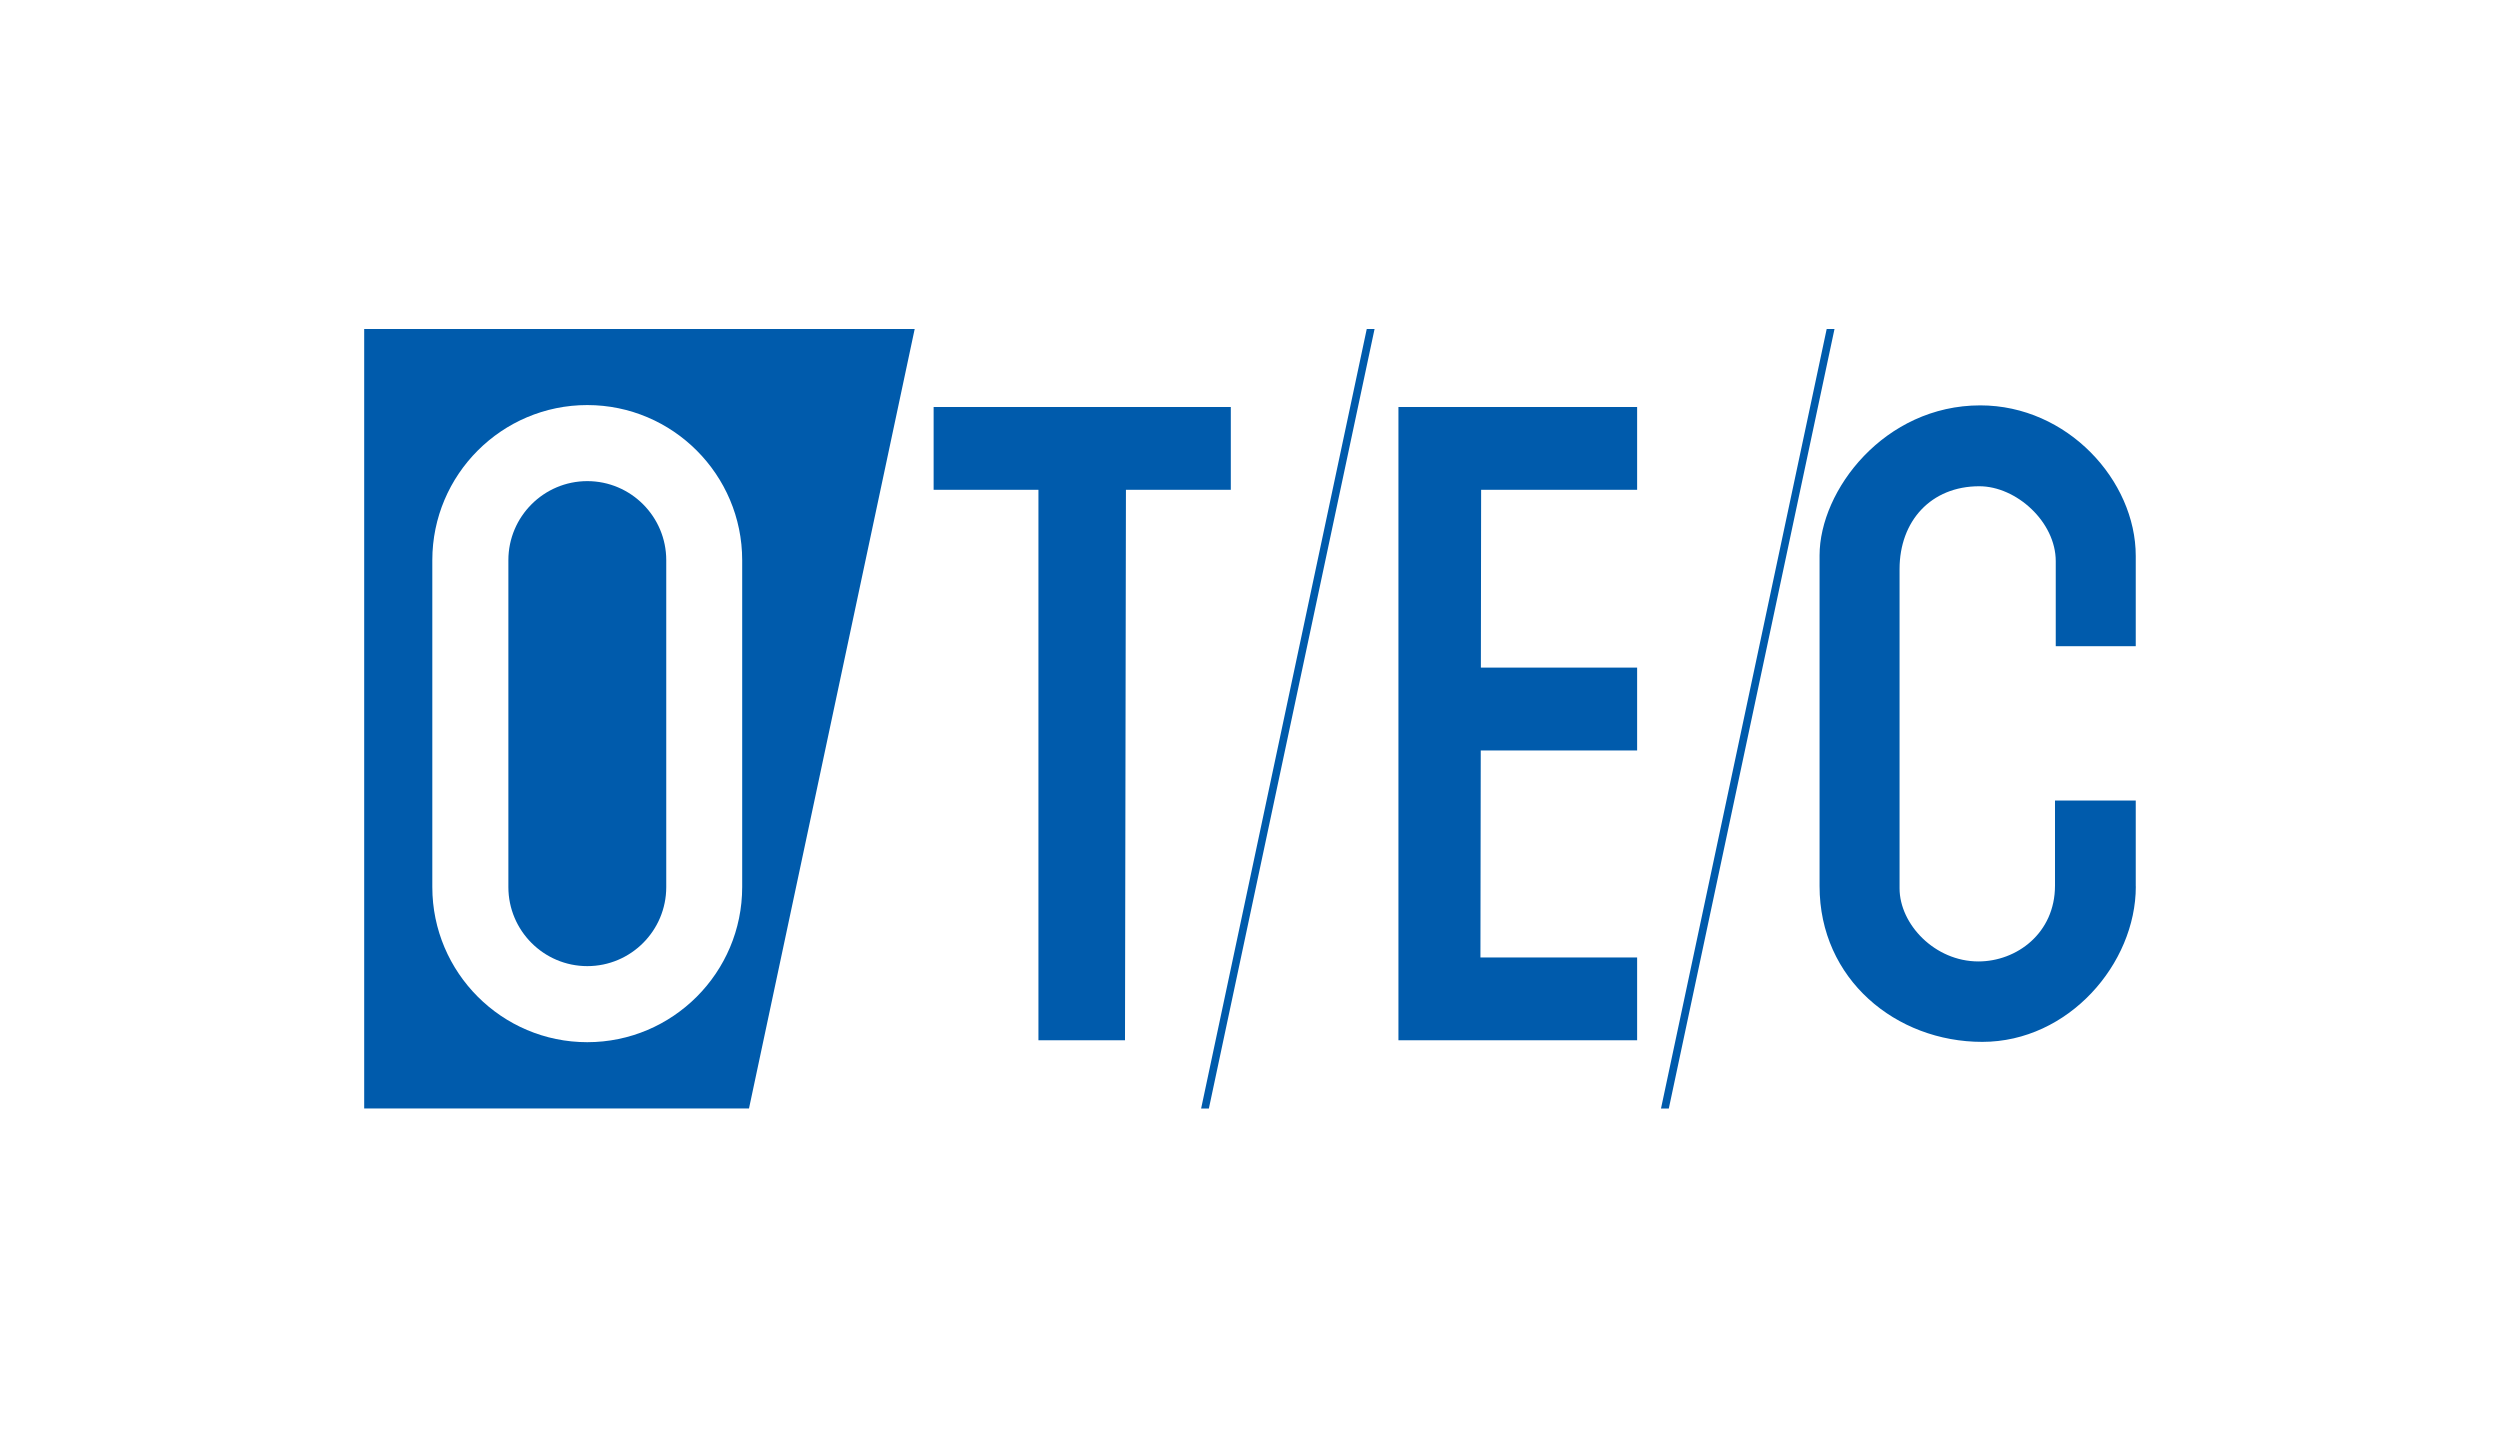
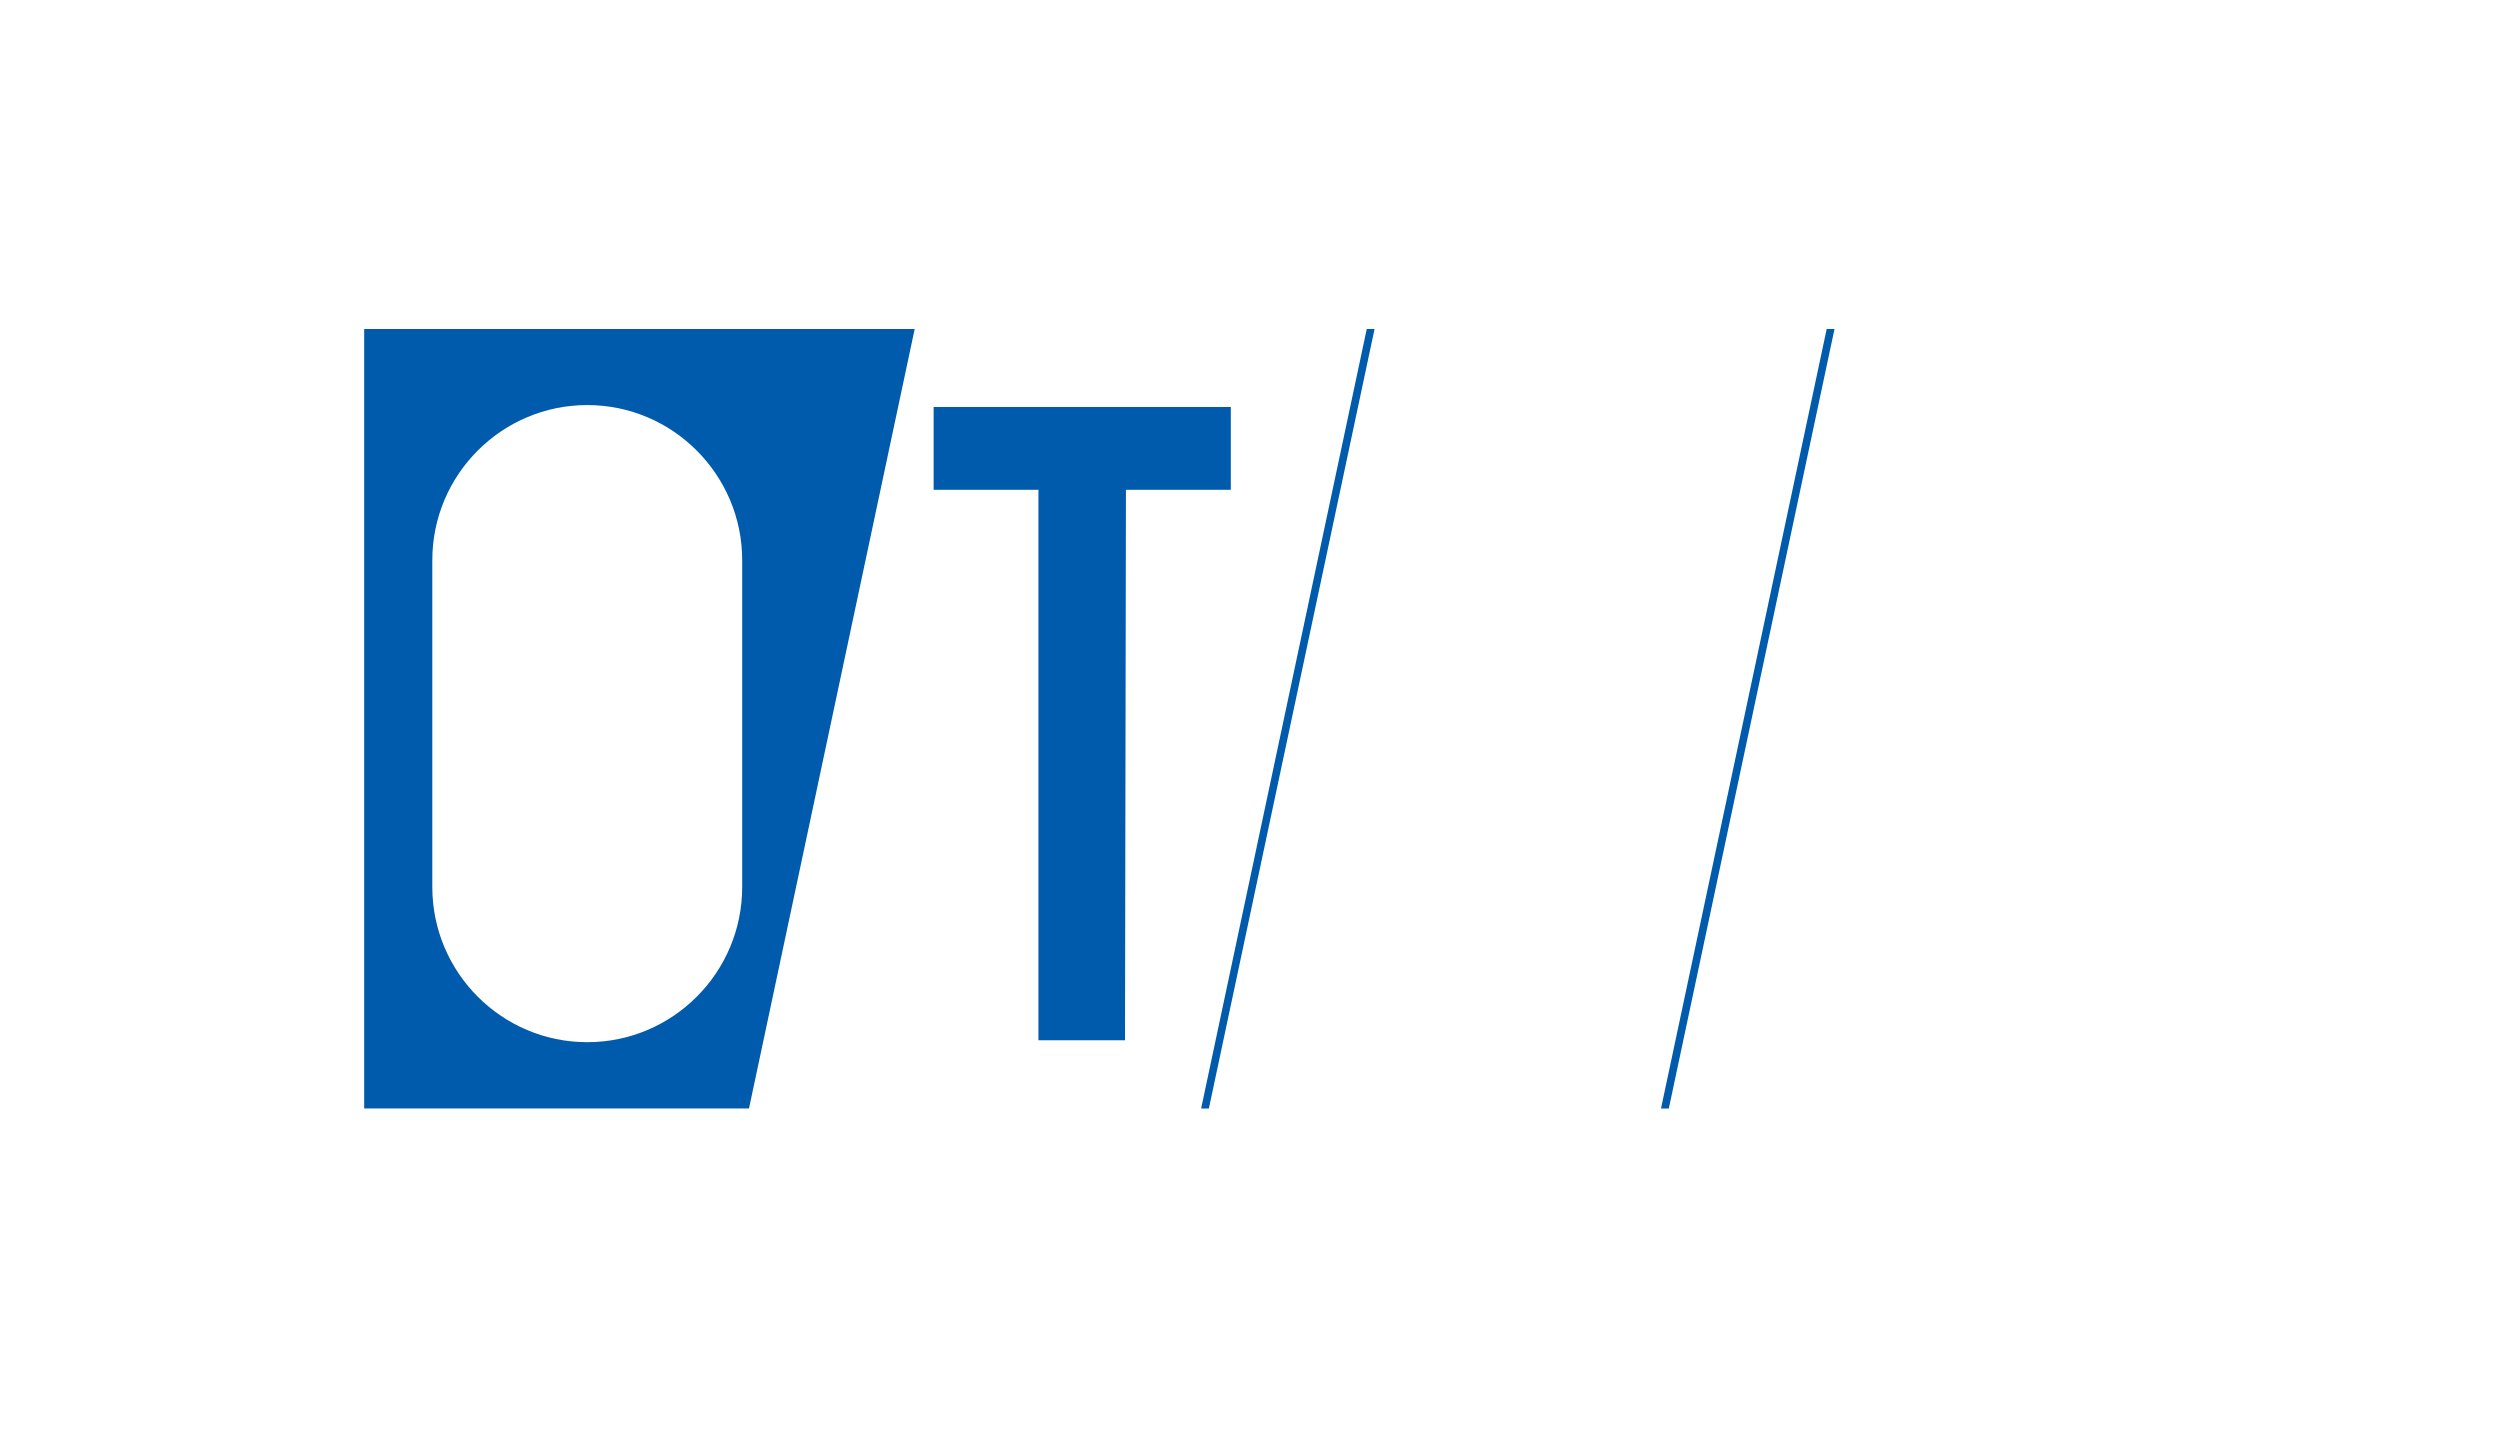
<svg xmlns="http://www.w3.org/2000/svg" id="_レイヤー_2" data-name="レイヤー 2" viewBox="0 0 400 230">
  <defs>
    <style> .cls-1 { fill: #005bac; } .cls-1, .cls-2 { stroke-width: 0px; } .cls-2 { fill: #fff; } </style>
  </defs>
  <g id="_レイヤー_1-2" data-name="レイヤー 1">
-     <rect class="cls-2" width="400" height="230" />
    <g>
-       <path class="cls-1" d="m341.73,141.84c0,12.35-10.77,24.86-24.57,24.86s-26.03-10.01-26.03-24.92v-52.9c0-10.45,10.38-24.02,25.72-24.02,13.93,0,24.87,12.02,24.87,24.09v14.44h-12.8v-13.6c0-6.29-6.31-11.99-12.23-11.99-7.74,0-12.76,5.57-12.76,13.25v51.08c0,5.75,5.64,11.7,12.61,11.7,6.13,0,12.26-4.52,12.26-12.13v-13.61h12.92v13.73Z" />
      <polygon class="cls-1" points="293.52 52.64 267.01 177.36 265.76 177.36 292.27 52.64 293.52 52.64" />
      <polygon class="cls-1" points="219.93 52.64 193.42 177.36 192.18 177.36 218.68 52.64 219.93 52.64" />
-       <polygon class="cls-1" points="261.94 78.37 261.94 65.12 237 65.12 229.69 65.12 223.75 65.12 223.75 166.44 229.69 166.44 236.85 166.44 261.94 166.44 261.94 153.19 236.87 153.19 236.92 120.07 261.94 120.07 261.94 106.82 236.94 106.82 236.98 78.37 261.94 78.37" />
      <polygon class="cls-1" points="196.93 65.12 180.17 65.12 166.15 65.12 149.38 65.12 149.38 78.37 166.15 78.37 166.15 166.44 180 166.44 180.15 78.37 196.93 78.37 196.93 65.12" />
-       <path class="cls-1" d="m93.97,76.98c-6.96,0-12.63,5.67-12.63,12.65v52.3c0,6.97,5.66,12.65,12.63,12.65s12.63-5.67,12.63-12.65v-52.3c0-6.97-5.66-12.65-12.63-12.65Z" />
      <path class="cls-1" d="m58.27,52.64v124.71h61.57l26.51-124.71H58.27Zm60.48,89.29c0,13.69-11.12,24.82-24.79,24.82s-24.79-11.14-24.79-24.82v-52.3c0-13.69,11.12-24.82,24.79-24.82s24.79,11.14,24.79,24.82v52.3Z" />
    </g>
  </g>
</svg>